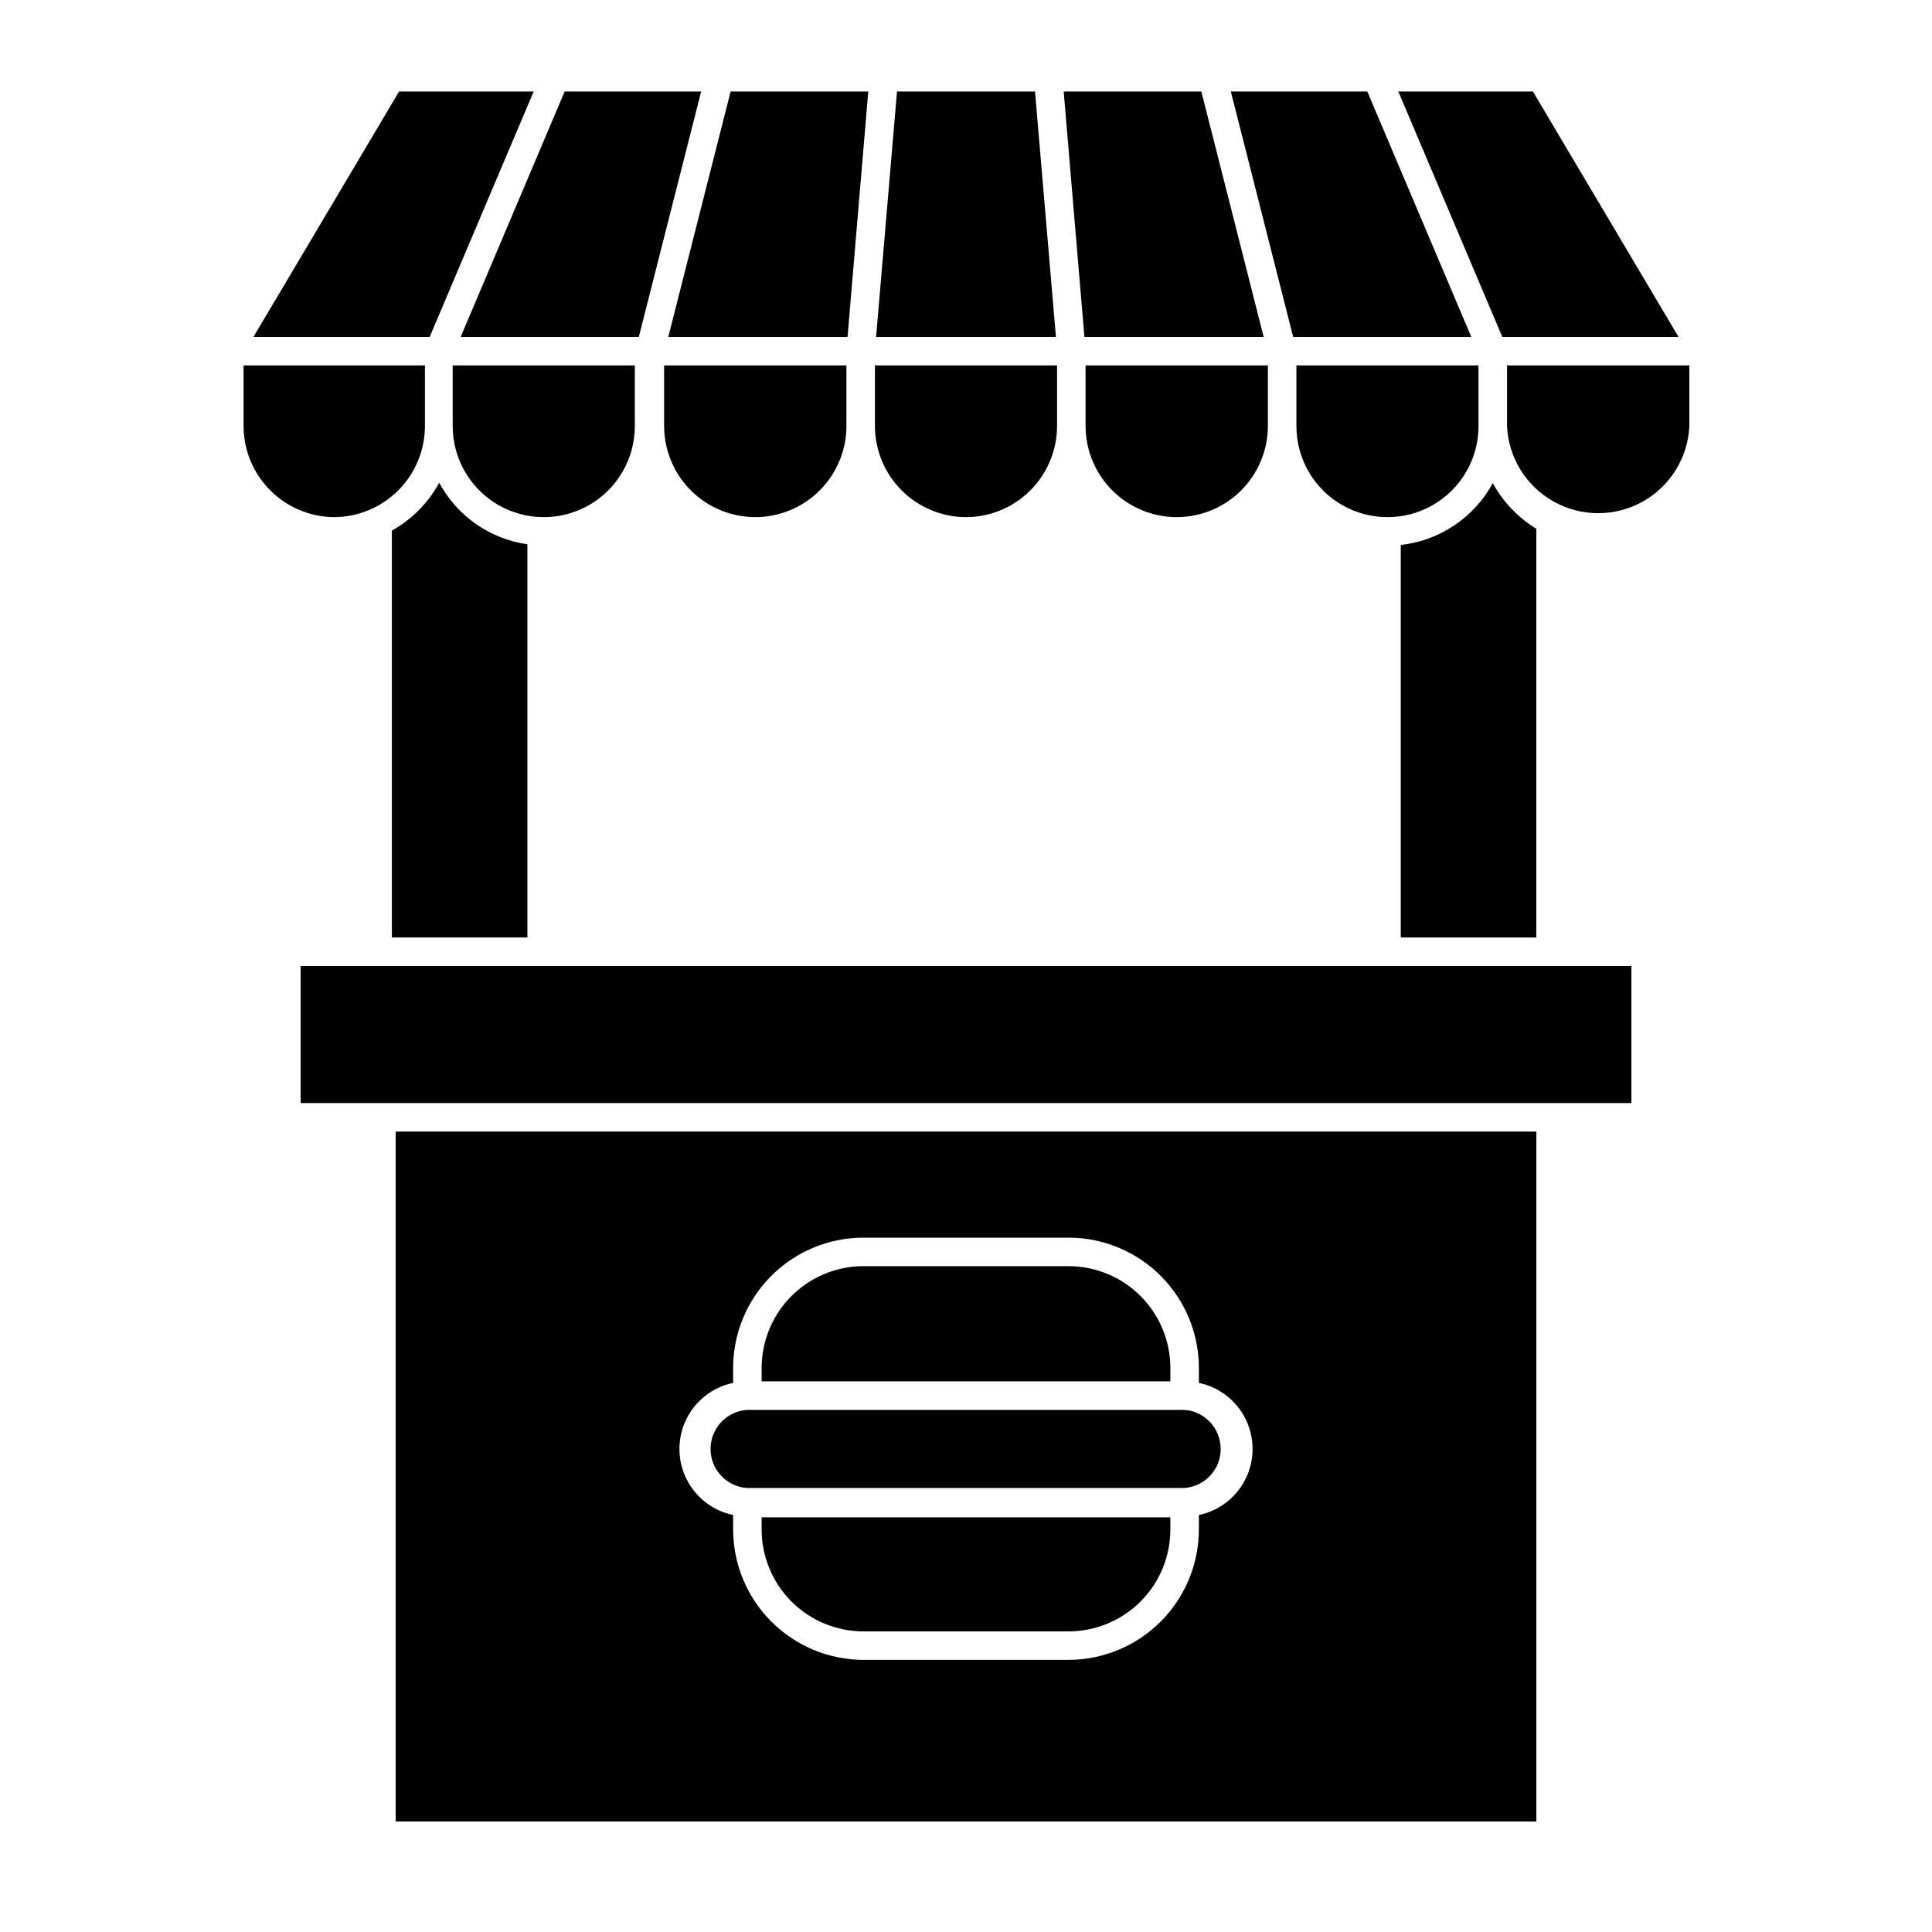
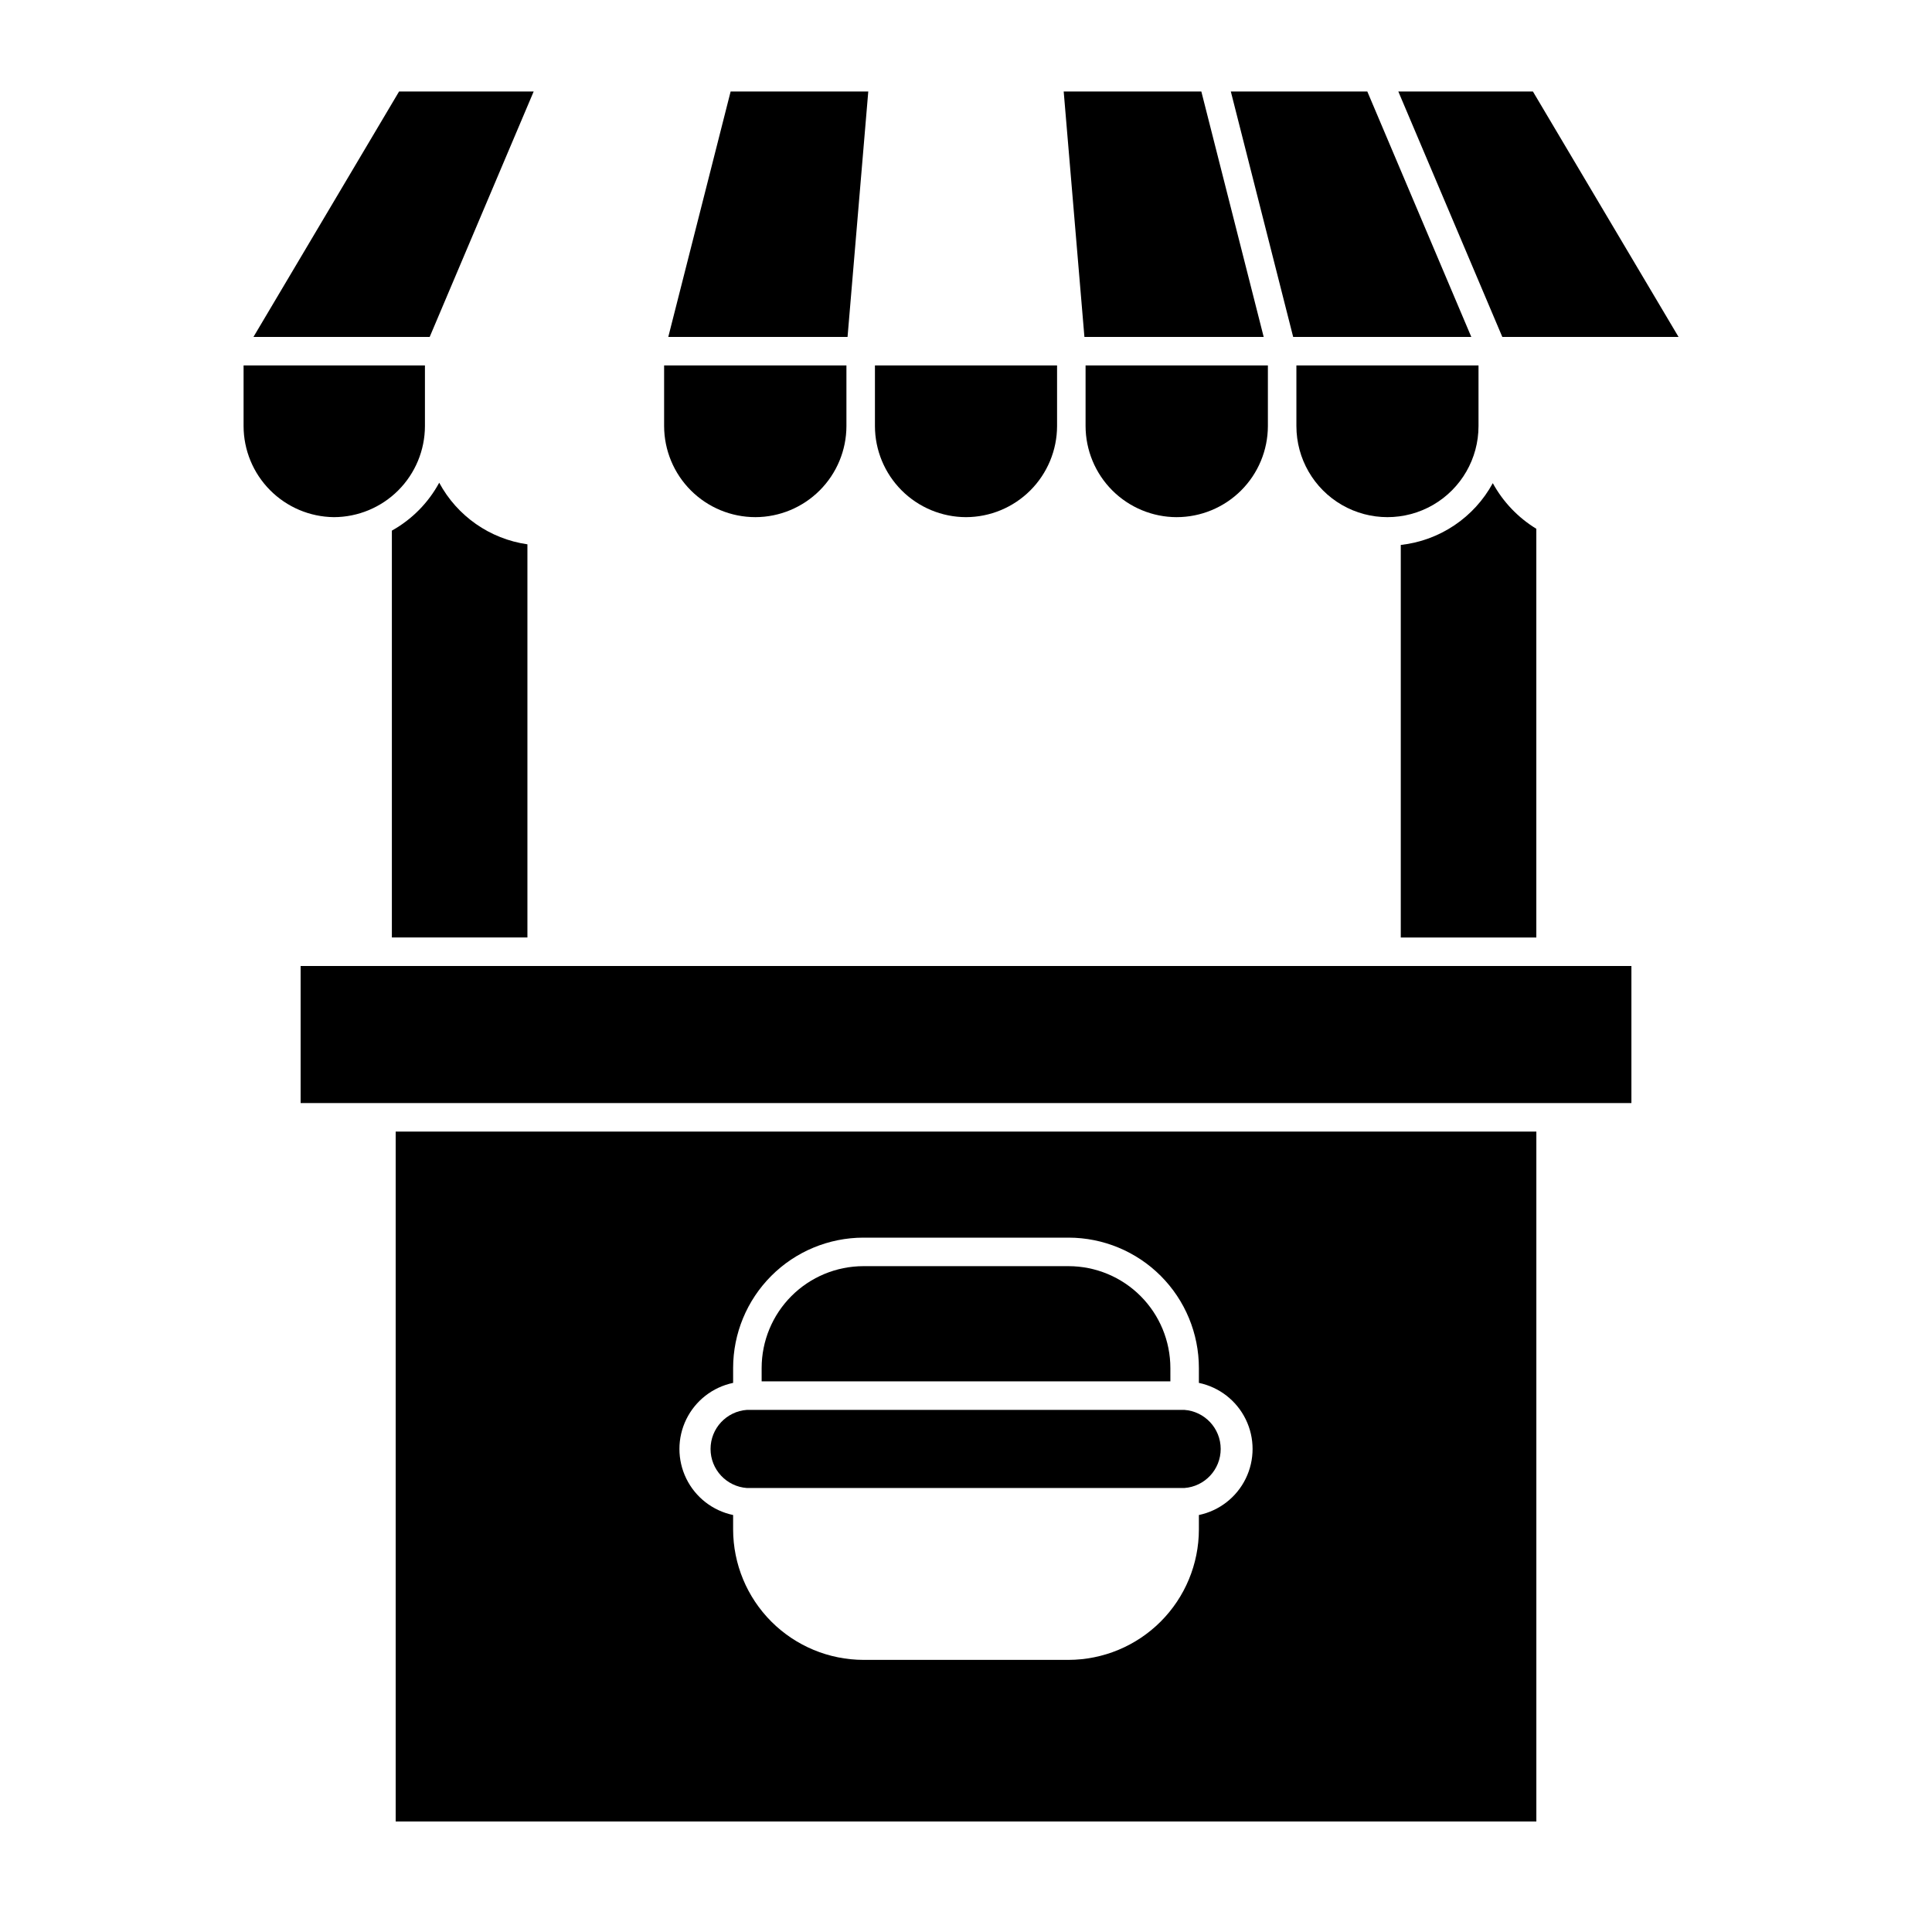
<svg xmlns="http://www.w3.org/2000/svg" fill="#000000" width="800px" height="800px" version="1.1" viewBox="144 144 512 512">
  <g>
    <path d="m247.85 284.62v107.82h35.922v-104.19c-9.941-1.422-18.617-7.481-23.375-16.324-2.894 5.336-7.246 9.738-12.547 12.695z" />
    <path d="m248.86 626.71h302.29v-182.83h-302.29zm89.426-116.23v-3.93c0-9.156 3.637-17.941 10.105-24.422 6.469-6.481 15.25-10.125 24.406-10.141h54.41c9.16 0.016 17.938 3.66 24.406 10.141 6.473 6.481 10.105 15.266 10.105 24.422v3.93c5.402 1.129 9.984 4.688 12.41 9.648 2.426 4.957 2.426 10.758 0 15.719-2.426 4.957-7.008 8.52-12.41 9.648v3.828c-0.012 9.16-3.66 17.945-10.137 24.422-6.481 6.481-15.262 10.125-24.426 10.141h-54.309c-9.164-0.016-17.945-3.66-24.426-10.141-6.477-6.477-10.121-15.262-10.137-24.422v-3.828c-5.402-1.129-9.984-4.691-12.41-9.648-2.426-4.961-2.426-10.762 0-15.719 2.426-4.961 7.008-8.52 12.41-9.648z" />
    <path d="m515.22 288.41v104.04h35.922v-108.32c-4.836-2.949-8.816-7.121-11.535-12.09-4.965 9.117-14.07 15.23-24.387 16.375z" />
    <path d="m515.22 400h-291.55v36.324h352.67v-36.324z" />
    <path d="m232.48 281.05c6.398-0.016 12.527-2.562 17.051-7.086 4.523-4.523 7.07-10.652 7.082-17.047v-16.074h-48.062v16.074c0.012 6.359 2.531 12.461 7.012 16.977 4.481 4.519 10.559 7.09 16.918 7.156z" />
-     <path d="m263.97 256.92c0 8.621 4.602 16.586 12.066 20.898 7.469 4.309 16.668 4.309 24.133 0 7.469-4.312 12.066-12.277 12.066-20.898v-16.074h-48.266z" />
    <path d="m344.18 281.05c6.398-0.016 12.527-2.562 17.051-7.086 4.523-4.523 7.07-10.652 7.082-17.047v-16.074h-48.316v16.074c0.016 6.402 2.57 12.543 7.102 17.066 4.535 4.523 10.676 7.066 17.082 7.066z" />
    <path d="m400 281.05c6.394-0.016 12.523-2.562 17.047-7.086 4.523-4.523 7.07-10.652 7.086-17.047v-16.074h-48.266v16.074c0.012 6.394 2.559 12.523 7.082 17.047 4.523 4.523 10.652 7.07 17.051 7.086z" />
    <path d="m455.82 281.05c6.406 0 12.547-2.543 17.082-7.066s7.086-10.664 7.102-17.066v-16.074h-48.316v16.074c0.016 6.394 2.562 12.523 7.082 17.047 4.523 4.523 10.656 7.07 17.051 7.086z" />
    <path d="m487.56 256.92c0 8.621 4.598 16.586 12.062 20.898 7.469 4.309 16.668 4.309 24.133 0 7.469-4.312 12.066-12.277 12.066-20.898v-16.074h-48.262z" />
-     <path d="m543.38 256.92c0.383 8.367 5.066 15.941 12.387 20.02 7.316 4.078 16.223 4.078 23.543 0 7.316-4.078 12.004-11.652 12.387-20.02v-16.074h-48.316z" />
    <path d="m277.57 186.79 7.859-18.539h-35.672l-38.59 65.043h46.703z" />
-     <path d="m313.29 233.29 16.523-65.043h-36.172l-27.559 65.043z" />
    <path d="m368.61 233.29 5.492-65.043h-36.477l-16.523 65.043z" />
-     <path d="m418.29 168.25h-36.574l-5.543 65.043h47.66z" />
    <path d="m478.89 233.29-16.523-65.043h-36.477l5.492 65.043z" />
    <path d="m533.91 233.29-7.859-18.543-19.699-46.5h-36.172l16.523 65.043z" />
    <path d="m588.83 233.29-38.594-65.043h-35.668l27.559 65.043z" />
-     <path d="m345.84 549.33c0 7.16 2.844 14.031 7.91 19.094 5.062 5.066 11.93 7.91 19.094 7.91h54.309c7.164 0 14.031-2.844 19.098-7.91 5.062-5.062 7.906-11.934 7.906-19.094v-3.227h-108.32z" />
    <path d="m454.16 506.55c0-7.152-2.836-14.016-7.891-19.078-5.051-5.062-11.906-7.914-19.062-7.926h-54.41c-7.152 0.012-14.008 2.863-19.062 7.926-5.055 5.062-7.891 11.926-7.891 19.078v3.527h108.32z" />
    <path d="m341.96 538.34h115.88c5.438-0.379 9.656-4.902 9.656-10.352 0-5.453-4.219-9.973-9.656-10.355h-115.88c-5.441 0.383-9.656 4.902-9.656 10.355 0 5.449 4.215 9.973 9.656 10.352z" />
  </g>
</svg>